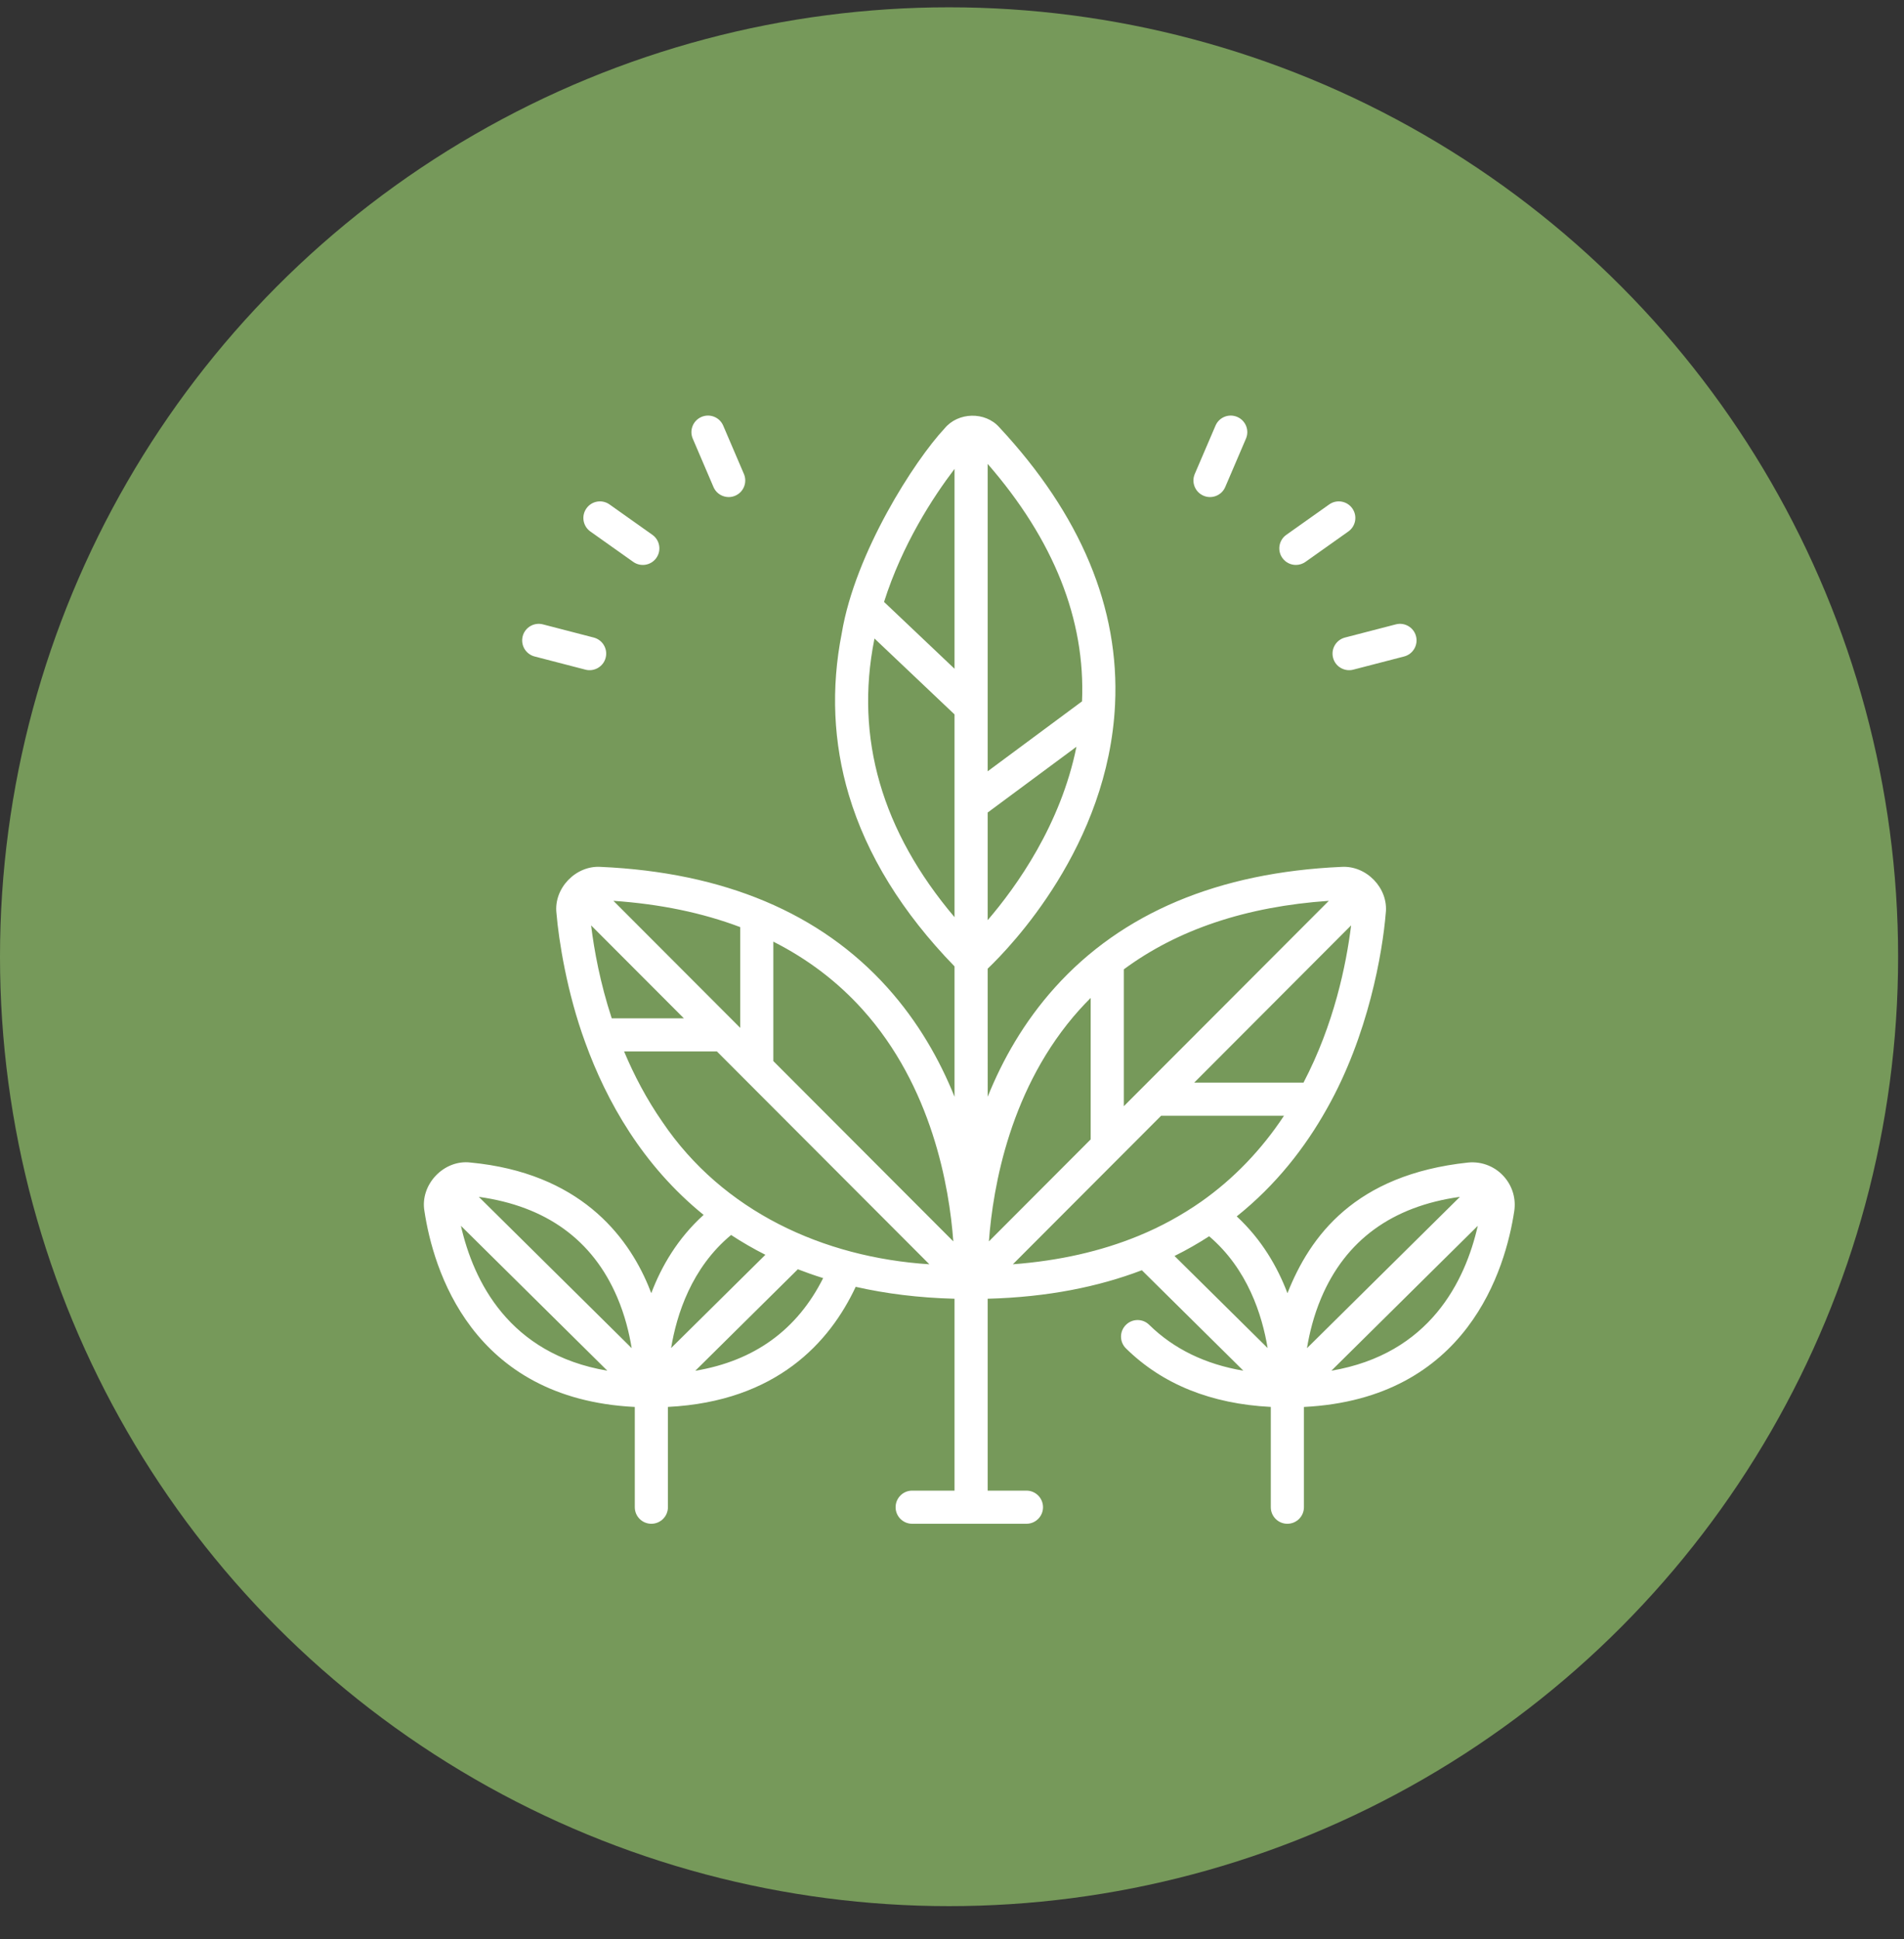
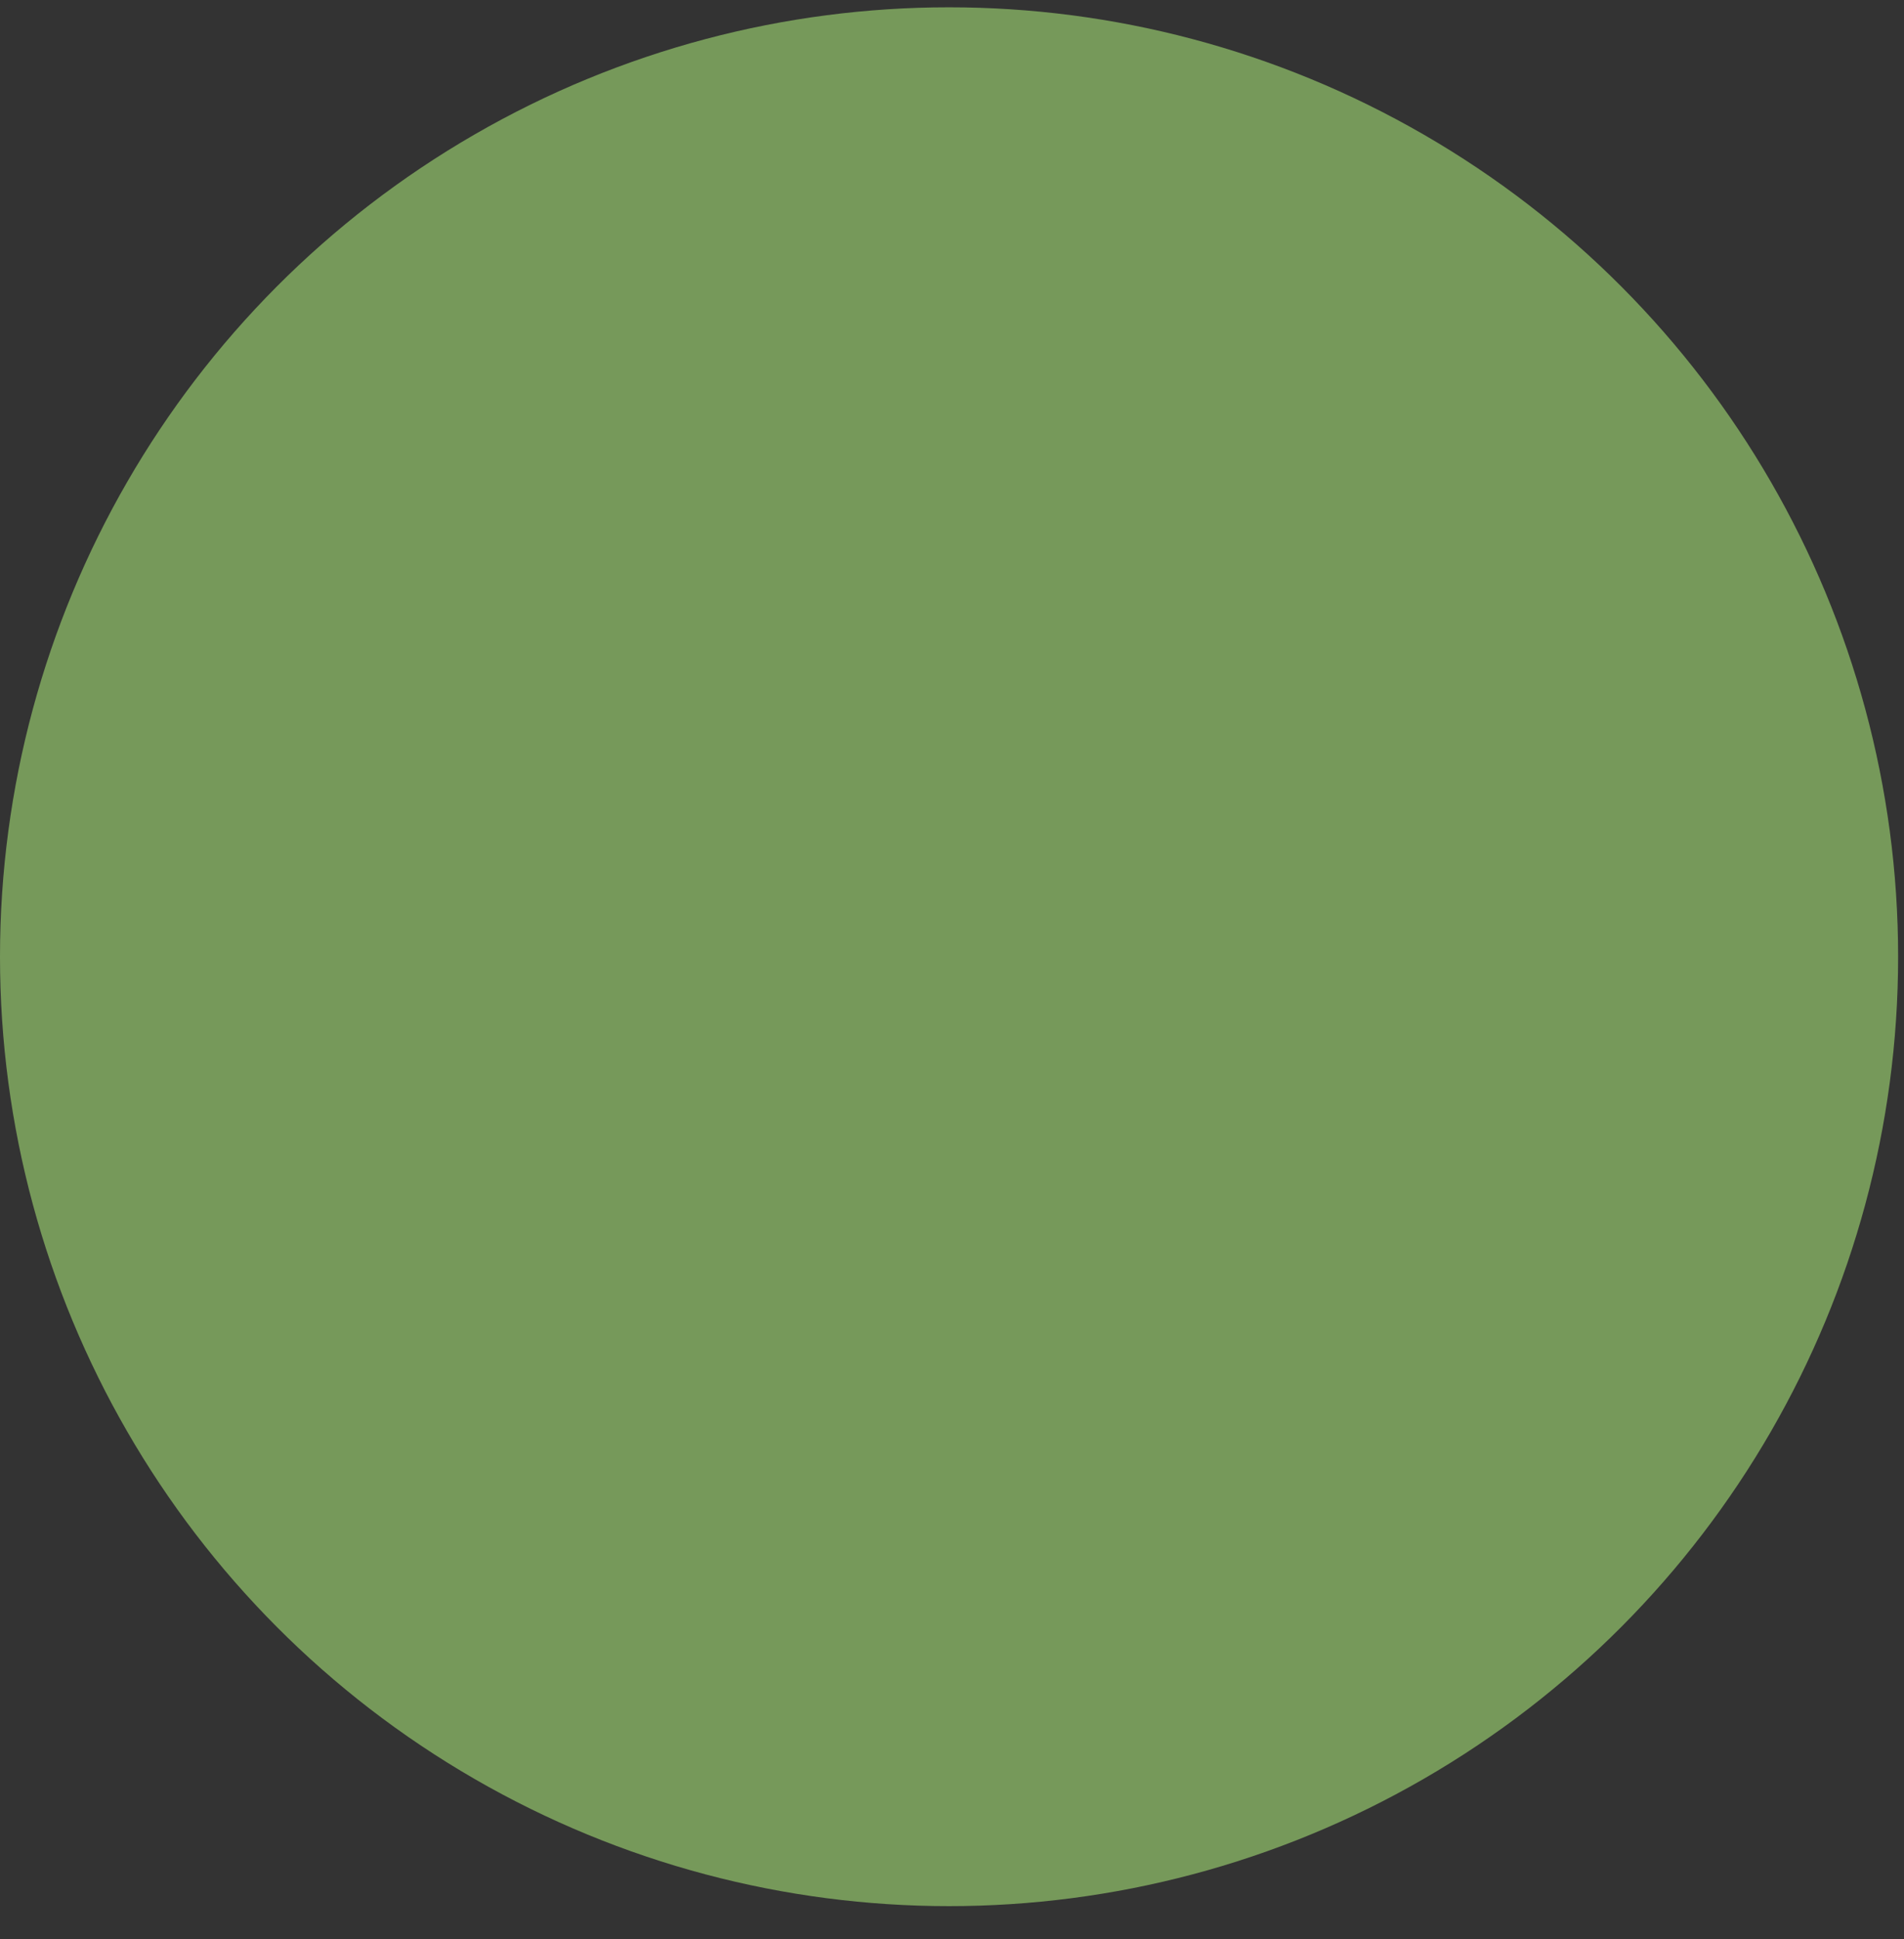
<svg xmlns="http://www.w3.org/2000/svg" width="55" height="56" viewBox="0 0 55 56" fill="none">
  <rect x="0" y="0" width="55" height="56" fill="#333333" stroke="none" />
  <circle cx="27.415" cy="27.626" r="27.415" fill="#76995A" />
  <g clip-path="url(#clip0_679_84)">
-     <path d="M43.478 34.014C43.22 33.696 42.818 33.529 42.41 33.569C39.136 33.917 37.841 35.699 37.19 37.342C36.903 36.585 36.447 35.794 35.725 35.124C36.863 34.215 37.704 33.13 38.324 32.024C39.532 29.893 39.937 27.493 40.03 26.366C40.112 25.649 39.471 24.986 38.751 25.032C35.193 25.19 32.407 26.362 30.471 28.516C29.579 29.508 28.96 30.603 28.531 31.67L28.53 27.972C29.194 27.339 32.013 24.422 32.21 20.345C32.345 17.558 31.22 14.863 28.864 12.336C28.455 11.877 27.674 11.898 27.285 12.372C26.419 13.297 24.702 15.962 24.316 18.282C24.001 19.872 24.069 21.445 24.52 22.955C25.037 24.689 26.064 26.353 27.573 27.905L27.573 31.67C27.144 30.603 26.524 29.508 25.633 28.516C23.697 26.363 20.911 25.19 17.353 25.032C16.633 24.985 15.992 25.649 16.074 26.367C16.14 27.156 16.376 28.663 16.907 30.106C17.519 31.795 18.559 33.651 20.325 35.081C19.575 35.759 19.105 36.569 18.813 37.342C18.785 37.267 18.755 37.193 18.724 37.118C18.112 35.663 16.726 33.867 13.592 33.569C12.822 33.475 12.125 34.209 12.261 34.975C12.511 36.624 13.603 40.391 18.337 40.627V43.522C18.337 43.786 18.551 44 18.815 44C19.079 44 19.294 43.786 19.294 43.522V40.626C22.439 40.468 23.973 38.75 24.718 37.158C25.582 37.354 26.53 37.475 27.573 37.502V43.043H26.349C26.085 43.043 25.871 43.257 25.871 43.522C25.871 43.786 26.085 44 26.349 44H29.65C29.915 44 30.129 43.786 30.129 43.522C30.129 43.257 29.915 43.043 29.65 43.043H28.53V37.502C30.262 37.456 31.733 37.156 32.984 36.679L35.917 39.58C34.816 39.394 33.904 38.95 33.196 38.255C33.008 38.069 32.705 38.072 32.52 38.261C32.334 38.449 32.337 38.752 32.526 38.937C33.579 39.973 34.986 40.538 36.709 40.626V43.522C36.709 43.786 36.923 44 37.187 44C37.452 44 37.666 43.786 37.666 43.522V40.627C42.4 40.391 43.491 36.624 43.741 34.975C43.794 34.628 43.698 34.283 43.478 34.014ZM42.172 34.56L37.754 38.93C37.824 38.503 37.946 38 38.161 37.489C38.865 35.816 40.213 34.832 42.172 34.56ZM34.705 34.694C34.145 35.085 33.541 35.419 32.891 35.685C31.808 36.131 30.596 36.406 29.258 36.507L33.541 32.218H37.09C36.441 33.201 35.631 34.042 34.705 34.694ZM32.463 27.991C34.019 26.84 36.002 26.176 38.385 26.012L32.463 31.943V27.991ZM37.654 31.261H34.497L39.029 26.721C38.888 27.862 38.535 29.577 37.654 31.261ZM31.188 29.149C31.291 29.035 31.398 28.924 31.506 28.816V32.901L28.566 35.846C28.683 34.267 29.182 31.377 31.188 29.149ZM28.53 26.571V23.463L31.095 21.563C30.64 23.814 29.365 25.599 28.53 26.571ZM31.256 20.252L28.53 22.272V13.395C30.44 15.59 31.357 17.895 31.256 20.252ZM27.573 13.54V19.311L25.537 17.381C26.066 15.716 26.948 14.361 27.573 13.54ZM25.255 18.468C25.257 18.458 25.259 18.448 25.261 18.438L27.573 20.629V26.484C25.471 24.001 24.691 21.309 25.255 18.468ZM24.916 29.15C26.922 31.377 27.422 34.268 27.538 35.846L22.339 30.639V27.191C23.33 27.692 24.191 28.345 24.916 29.15ZM17.719 26.012C19.07 26.105 20.293 26.359 21.382 26.771V29.68L17.719 26.012ZM17.075 26.721L19.755 29.405H17.671C17.336 28.384 17.163 27.439 17.075 26.721ZM19.135 32.397C18.674 31.733 18.313 31.041 18.028 30.362H20.71L26.846 36.507C23.779 36.31 20.88 34.979 19.135 32.397ZM21.119 35.661C21.429 35.865 21.759 36.056 22.109 36.233L19.386 38.926C19.546 37.958 19.976 36.608 21.119 35.661ZM17.829 37.459C18.051 37.978 18.176 38.492 18.247 38.929L13.831 34.56C15.777 34.83 17.122 35.804 17.829 37.459ZM13.314 35.396L17.544 39.58C14.7 39.097 13.678 36.992 13.314 35.396ZM20.084 39.582L23.047 36.651C23.283 36.742 23.526 36.828 23.778 36.906C23.028 38.401 21.79 39.297 20.084 39.582ZM34.928 35.698C36.038 36.642 36.459 37.97 36.617 38.926L33.928 36.267C34.282 36.092 34.614 35.901 34.928 35.698ZM38.459 39.58L42.688 35.396C42.325 36.992 41.302 39.097 38.459 39.58Z" fill="white" />
    <path d="M15.442 18.956L16.912 19.337C17.161 19.403 17.43 19.251 17.495 18.994C17.562 18.738 17.408 18.477 17.152 18.41L15.682 18.029C15.427 17.963 15.165 18.116 15.099 18.372C15.033 18.628 15.186 18.889 15.442 18.956Z" fill="white" />
    <path d="M17.053 15.347L18.292 16.225C18.506 16.377 18.806 16.328 18.959 16.111C19.112 15.896 19.061 15.597 18.846 15.444L17.607 14.566C17.391 14.413 17.093 14.464 16.94 14.68C16.787 14.895 16.838 15.194 17.053 15.347Z" fill="white" />
-     <path d="M20.61 14.063C20.714 14.308 21.001 14.418 21.238 14.314C21.481 14.21 21.593 13.929 21.489 13.686L20.891 12.29C20.787 12.047 20.506 11.935 20.263 12.039C20.02 12.143 19.907 12.424 20.012 12.667L20.61 14.063Z" fill="white" />
    <path d="M38.508 18.994C38.573 19.252 38.842 19.403 39.091 19.337L40.561 18.956C40.817 18.889 40.97 18.628 40.904 18.372C40.838 18.116 40.576 17.963 40.321 18.029L38.851 18.41C38.595 18.477 38.441 18.738 38.508 18.994Z" fill="white" />
    <path d="M37.434 16.313C37.53 16.313 37.626 16.284 37.71 16.225L38.949 15.347C39.165 15.194 39.216 14.895 39.063 14.68C38.91 14.464 38.611 14.413 38.396 14.566L37.157 15.444C36.941 15.597 36.89 15.896 37.043 16.111C37.136 16.243 37.284 16.313 37.434 16.313Z" fill="white" />
    <path d="M34.765 14.314C35.002 14.418 35.289 14.308 35.393 14.063L35.991 12.667C36.096 12.424 35.983 12.143 35.74 12.039C35.497 11.935 35.216 12.047 35.112 12.29L34.513 13.686C34.409 13.929 34.522 14.21 34.765 14.314Z" fill="white" />
  </g>
  <defs>
    <clipPath id="clip0_679_84">
-       <rect width="32" height="32" fill="white" transform="translate(12 12)" />
-     </clipPath>
+       </clipPath>
  </defs>
</svg>